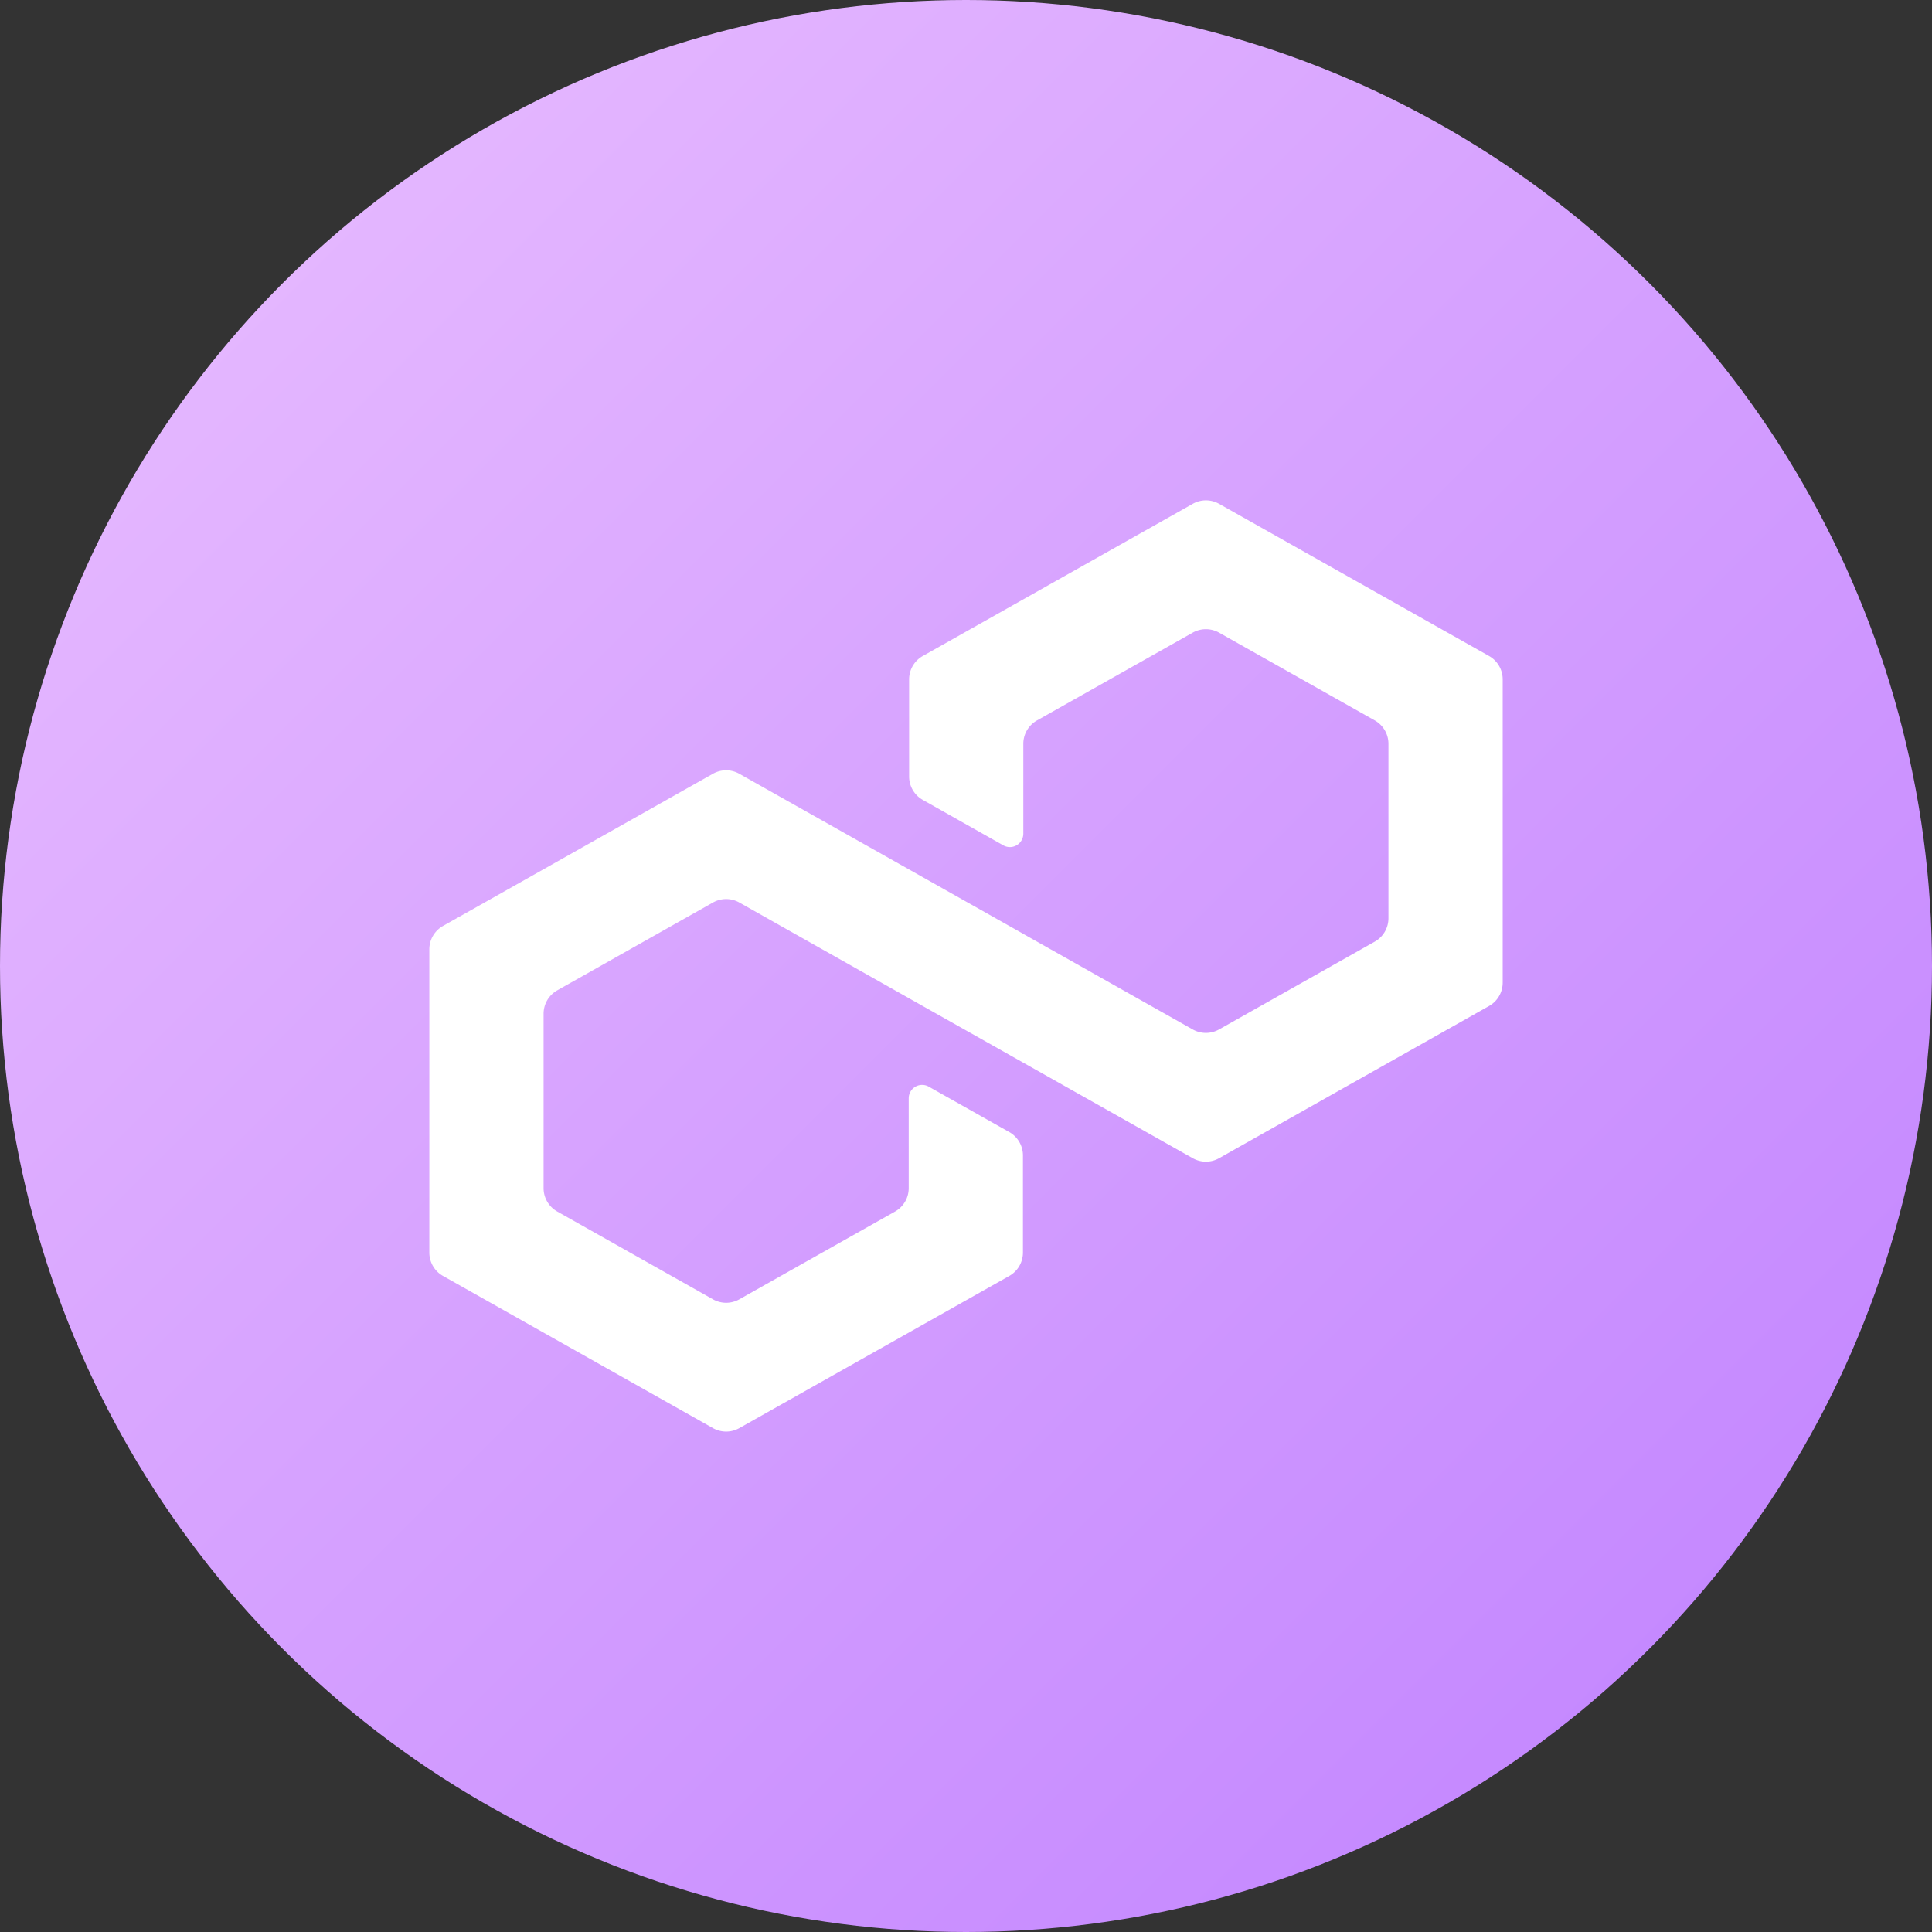
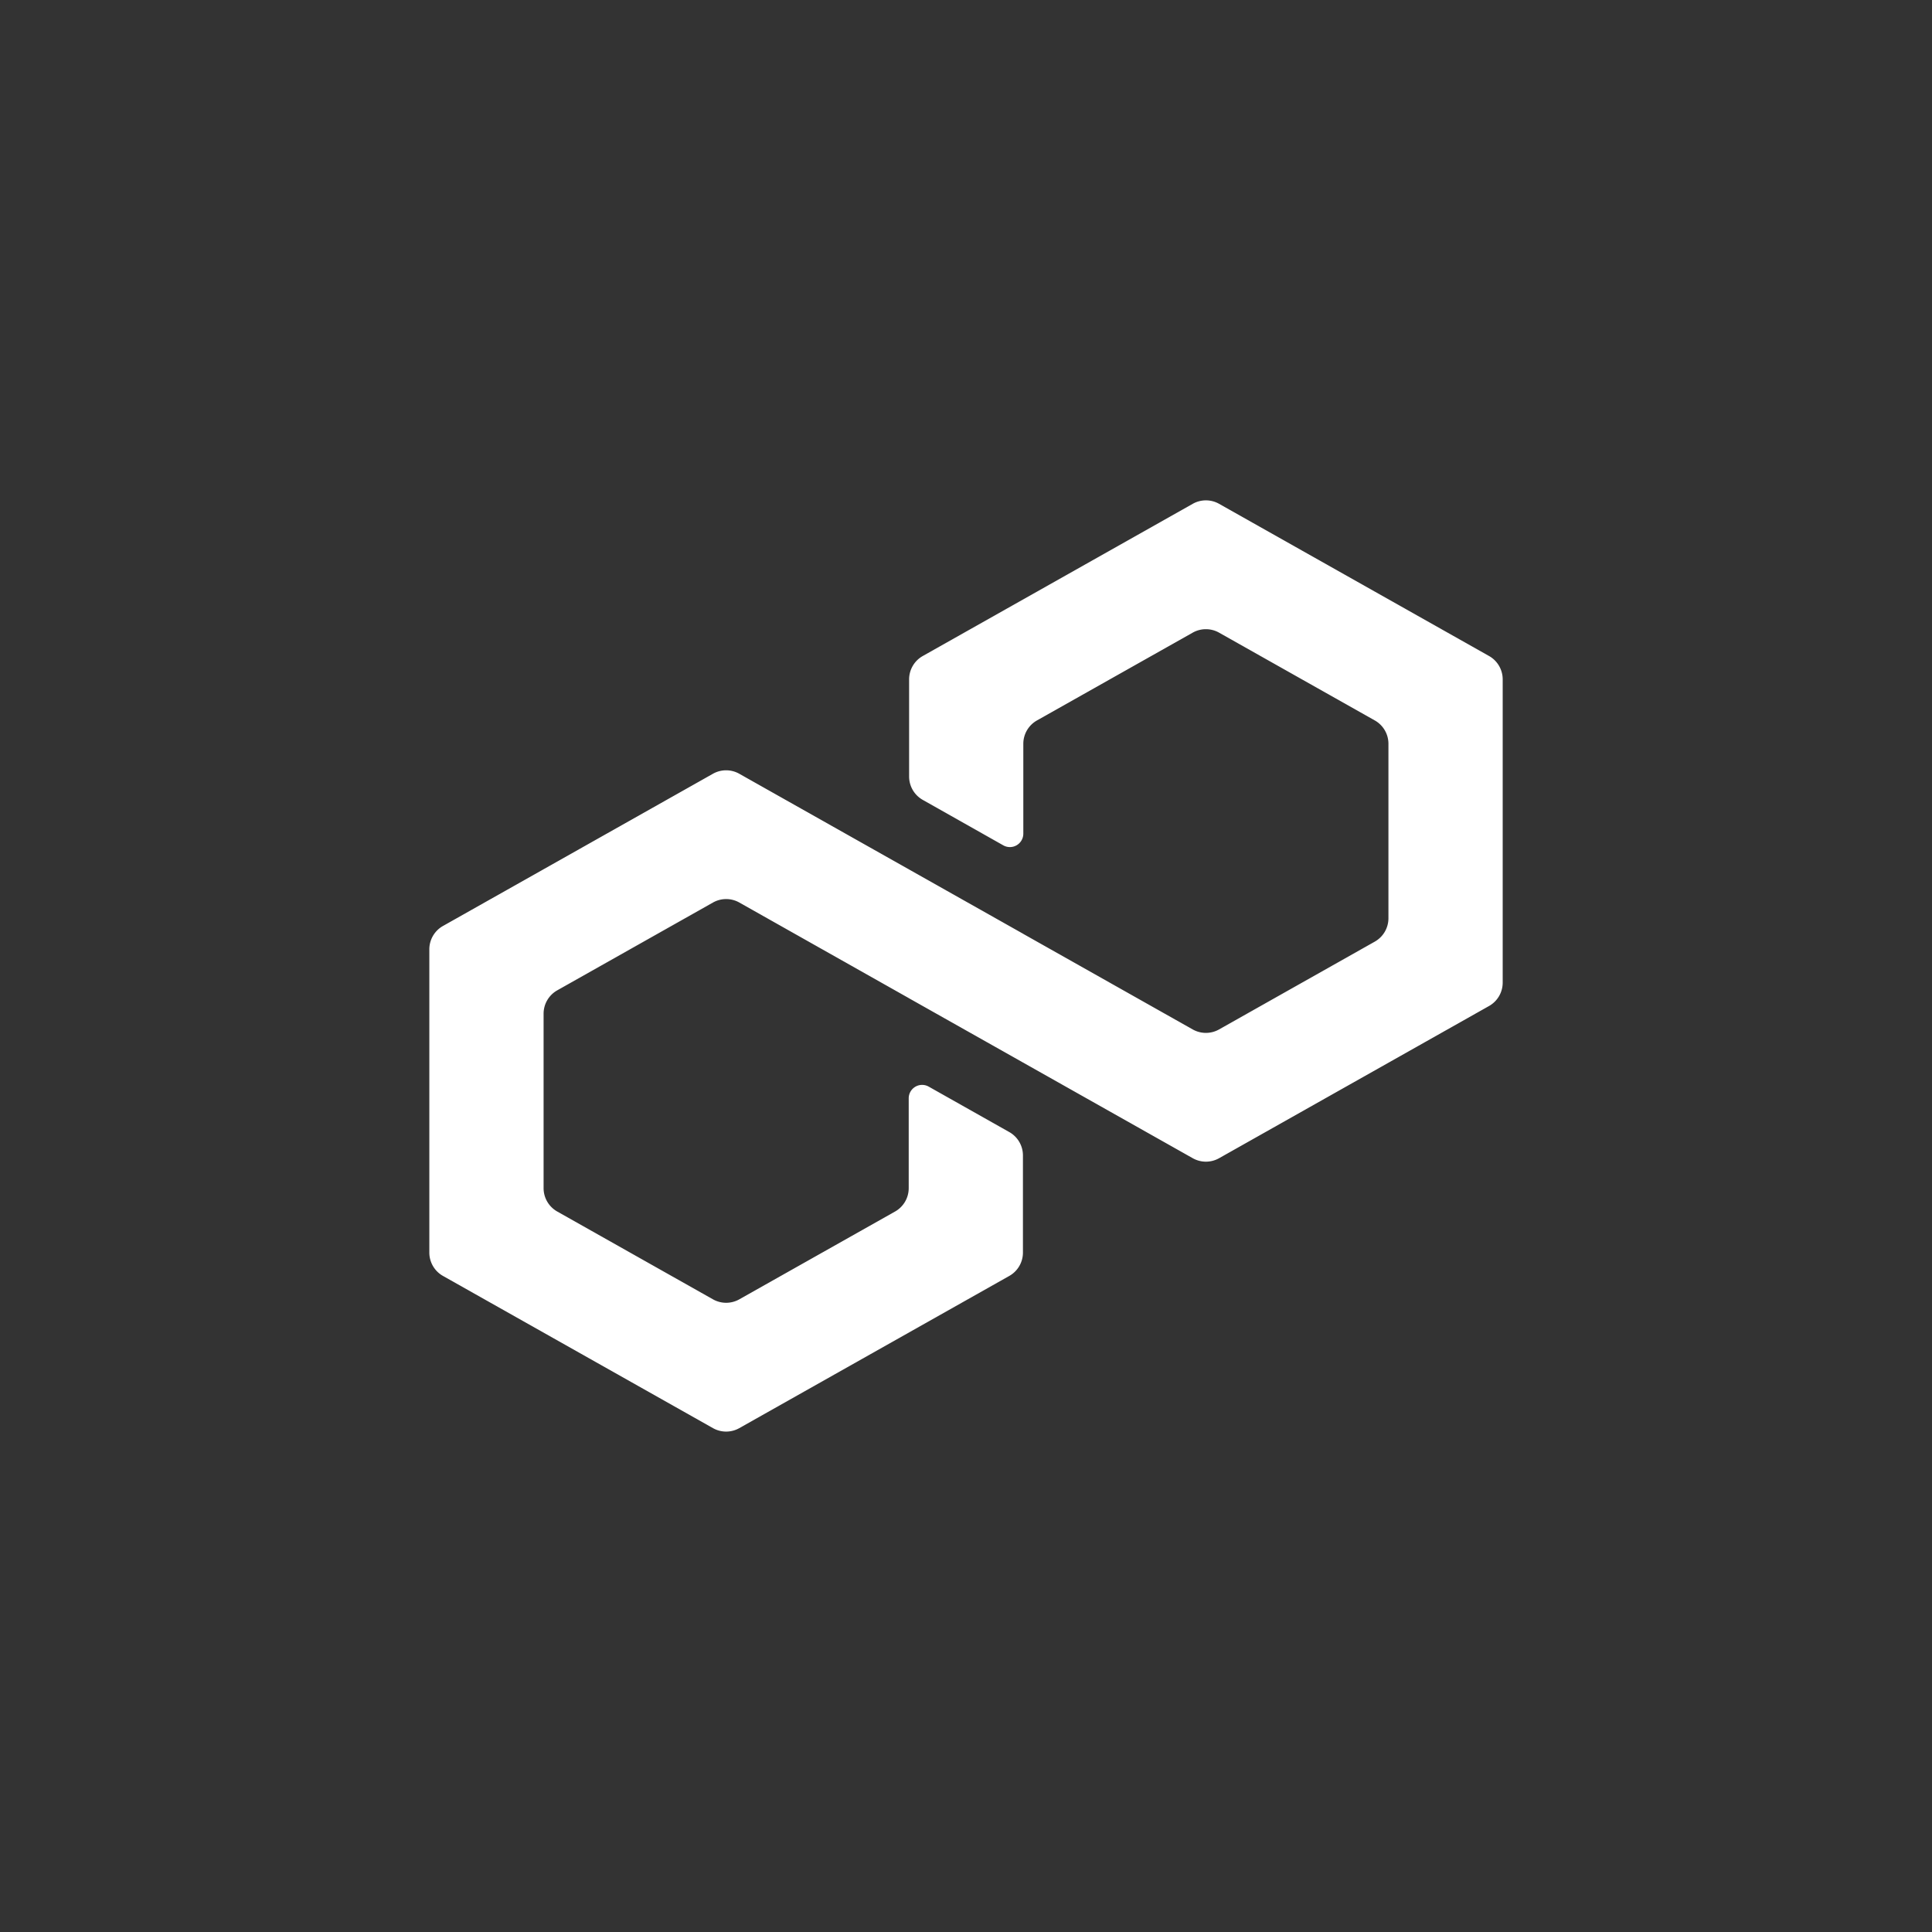
<svg xmlns="http://www.w3.org/2000/svg" width="72" height="72" fill="none">
  <rect width="100%" height="100%" fill="#333333" stroke="none" />
-   <circle cx="36" cy="36" r="36" fill="url(#a)" />
  <path fill="#fff" d="M51.743 27.72a1 1 0 0 0-.509-.872l-5.803-3.271a1 1 0 0 0-.982 0l-5.803 3.271a1 1 0 0 0-.51.871v3.35a.5.5 0 0 1-.745.435L34.39 29.81a1 1 0 0 1-.51-.871v-3.62a1 1 0 0 1 .51-.872l10.06-5.671a1 1 0 0 1 .982 0l10.06 5.671a1 1 0 0 1 .509.871v11.302a1 1 0 0 1-.509.871l-10.06 5.672a1 1 0 0 1-.982 0l-10.585-5.967v-.002h-.002l-6.31-3.559a1 1 0 0 0-.983 0l-5.803 3.272a1 1 0 0 0-.509.87v6.503a1 1 0 0 0 .509.87l5.803 3.272a1 1 0 0 0 .982 0l5.803-3.271a1 1 0 0 0 .51-.871v-3.349a.5.5 0 0 1 .745-.436l3.002 1.693a1 1 0 0 1 .51.871v3.62a1 1 0 0 1-.51.872l-10.06 5.671a1 1 0 0 1-.982 0l-10.06-5.671A1 1 0 0 1 16 46.68V35.379a1 1 0 0 1 .509-.871l10.06-5.672a1 1 0 0 1 .982 0l10.585 5.967v.002h.001l6.312 3.559a1 1 0 0 0 .982 0l5.803-3.272a1 1 0 0 0 .509-.87v-6.503Z" />
  <defs>
    <linearGradient id="a" x1="0" x2="72" y1="0" y2="72" gradientUnits="userSpaceOnUse">
      <stop stop-color="#EABFFF" />
      <stop offset="1" stop-color="#BF80FF" />
    </linearGradient>
  </defs>
</svg>